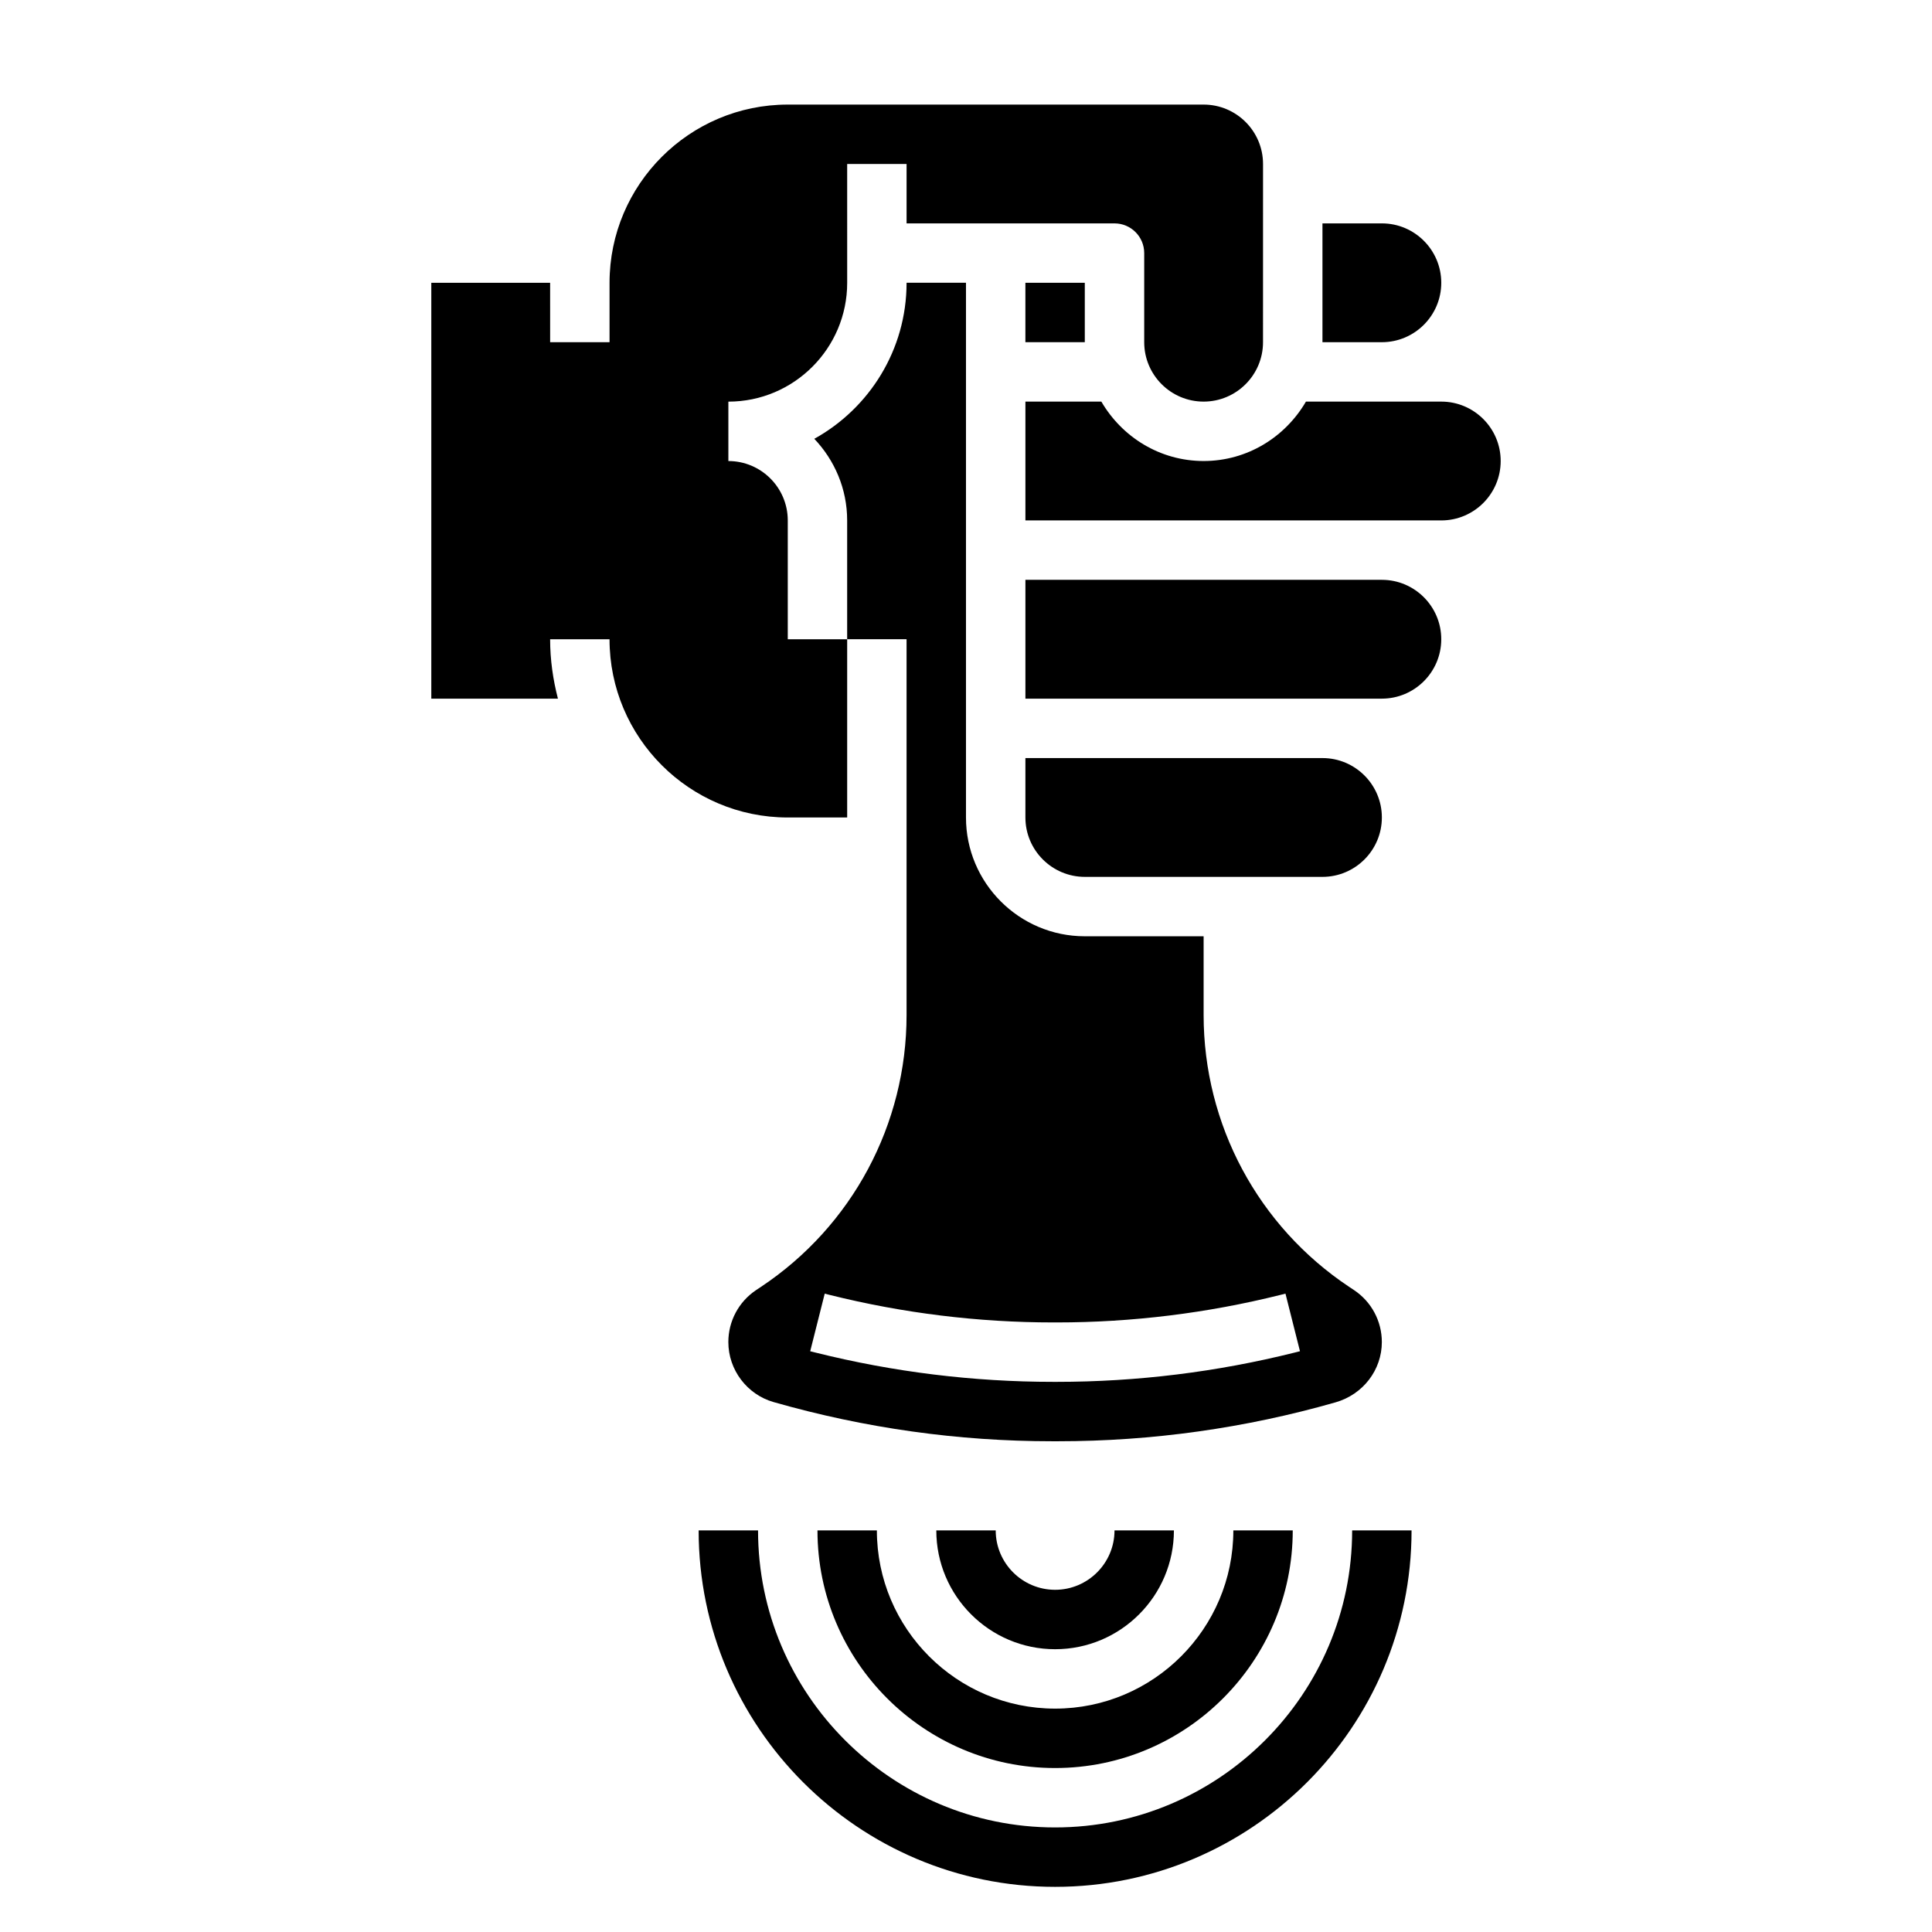
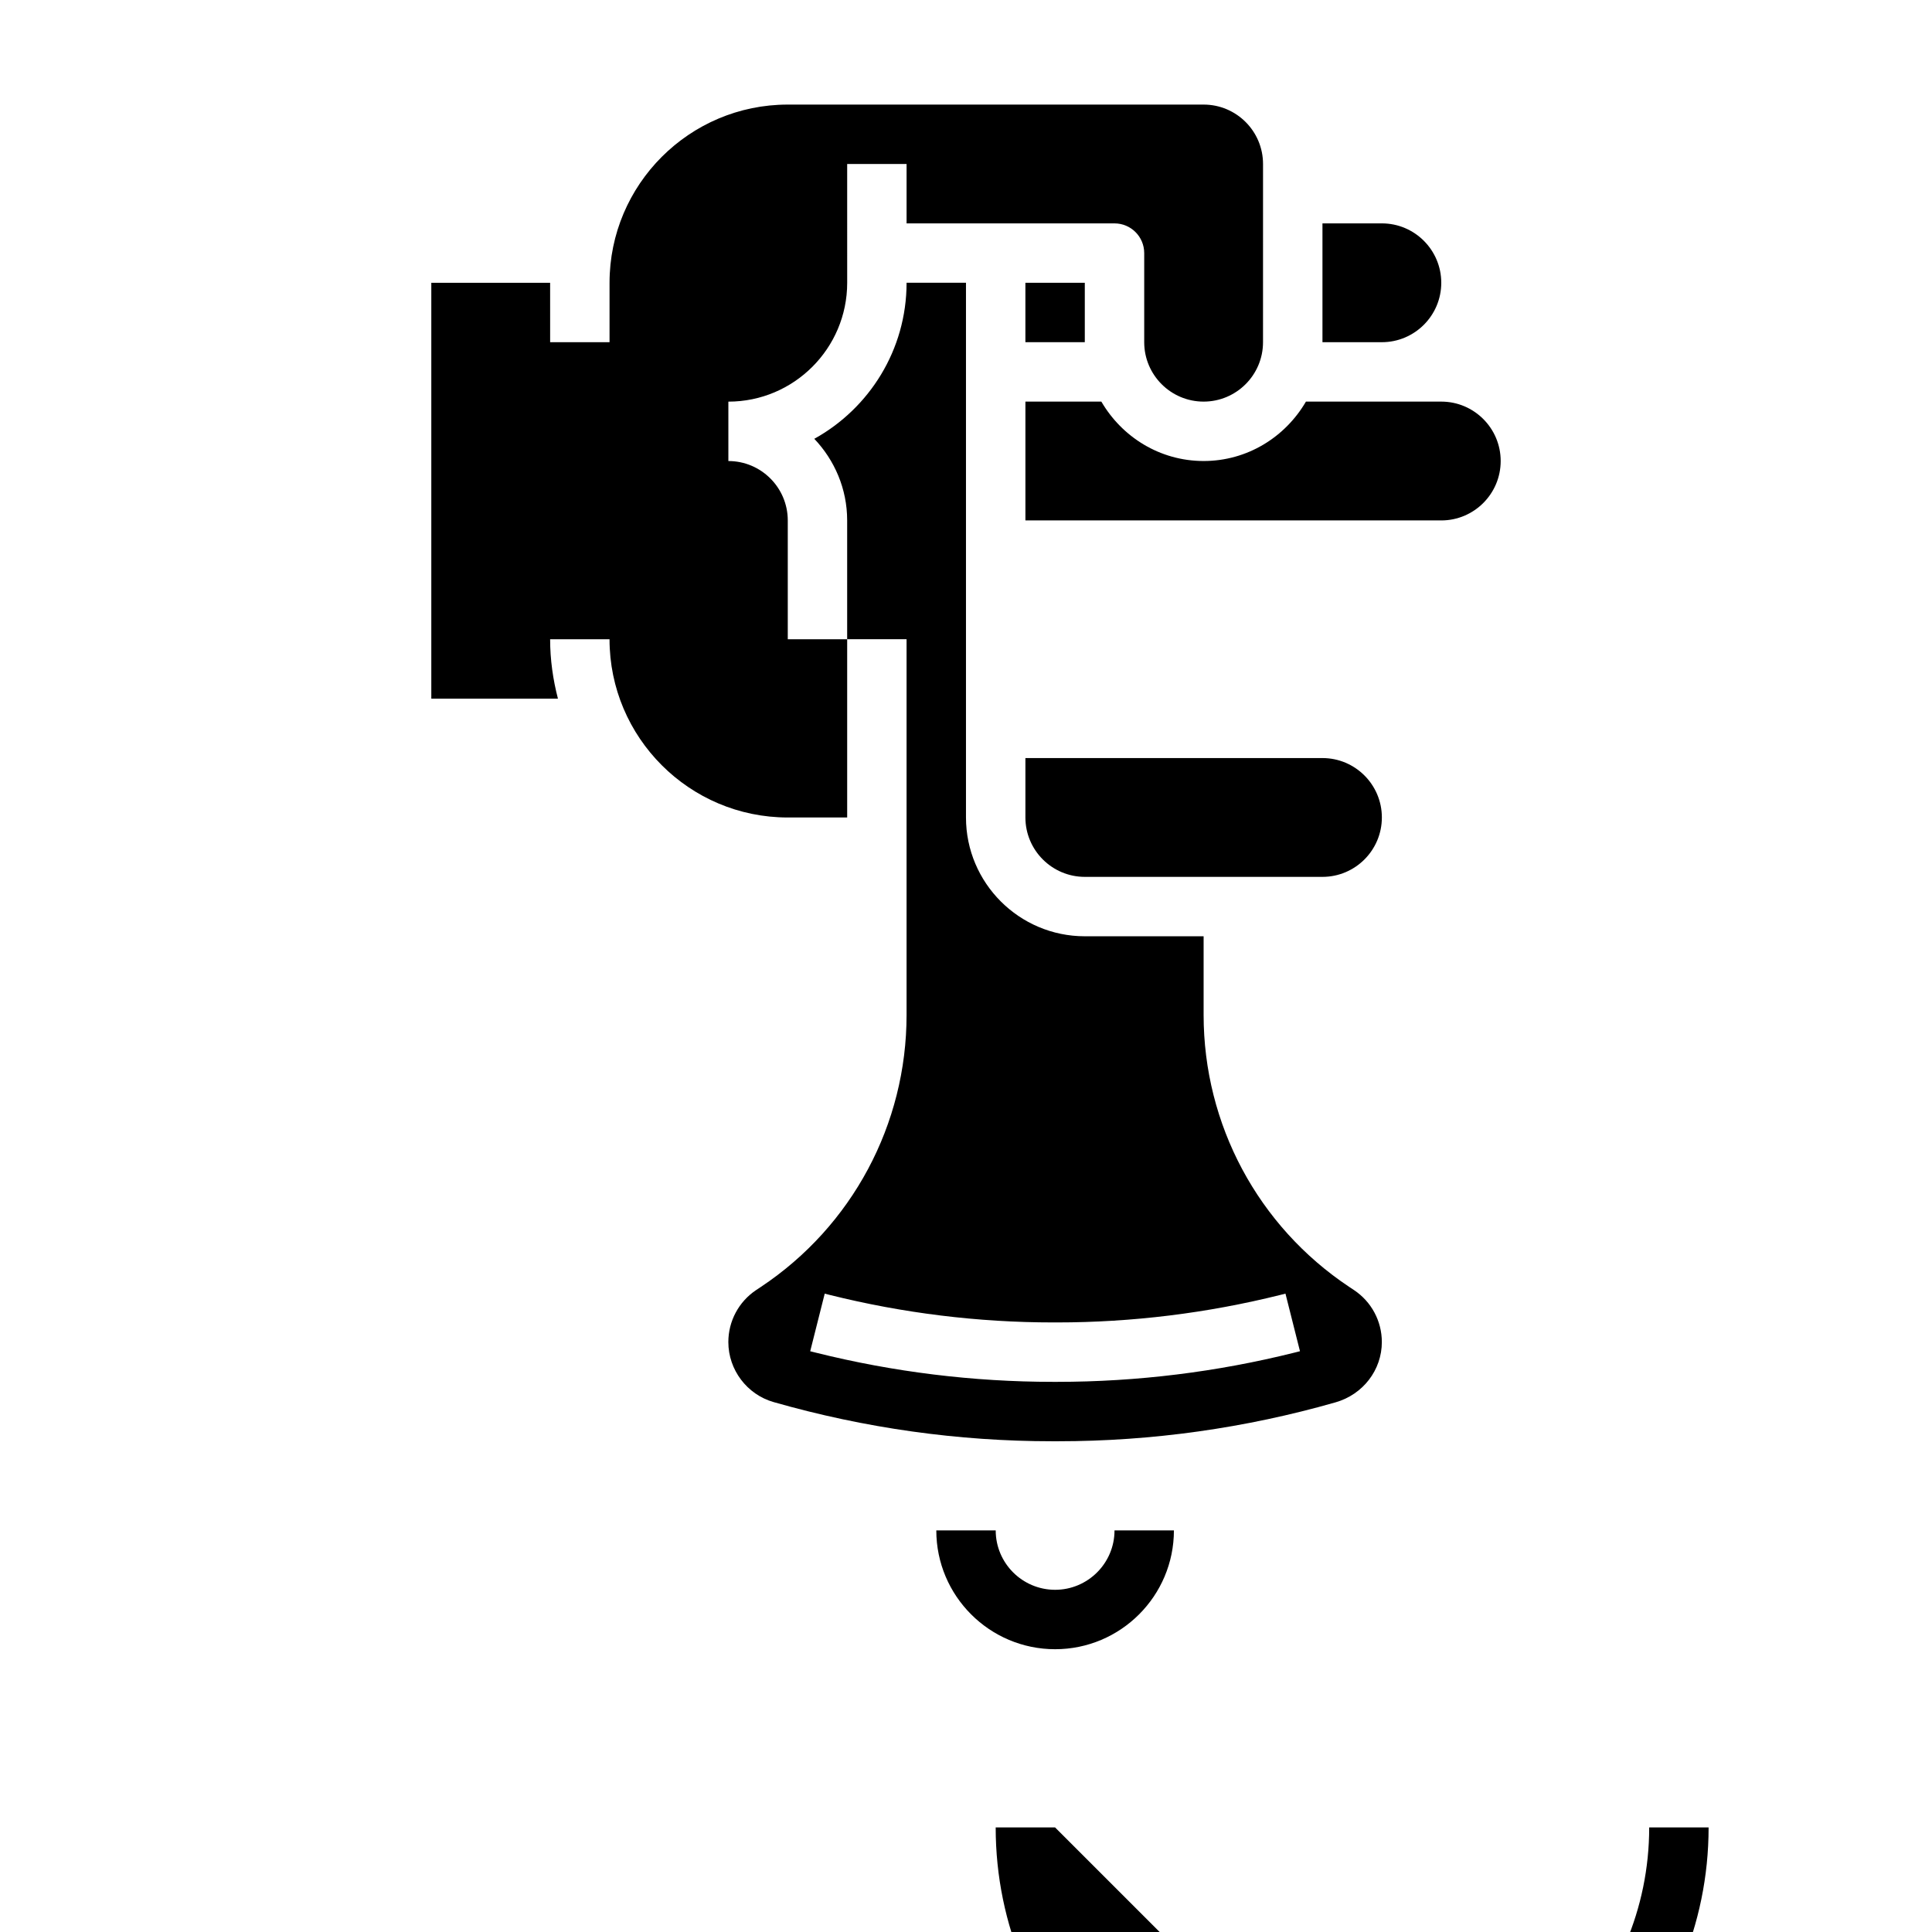
<svg xmlns="http://www.w3.org/2000/svg" fill="#000000" width="800px" height="800px" version="1.1" viewBox="144 144 512 512">
  <g>
    <path d="m415.74 218.94h15.742v15.742h-15.742z" />
    <path d="m431.49 376.38h62.977c8.684 0 15.742-7.062 15.742-15.742 0-8.684-7.062-15.742-15.742-15.742l-78.723-0.004v15.742c0 8.684 7.062 15.746 15.746 15.746z" />
    <path d="m368.51 360.64v-47.23h-15.742v-31.488c0-8.684-7.062-15.742-15.742-15.742v-15.742c17.367 0 31.488-14.121 31.488-31.488l-0.004-31.492h15.742v15.742h55.105c4.344 0 7.871 3.527 7.871 7.871v23.617c0 8.684 7.062 15.742 15.742 15.742 8.684 0 15.742-7.062 15.742-15.742l0.004-47.23c0-8.684-7.062-15.742-15.742-15.742h-110.21c-26.047 0-47.23 21.184-47.23 47.23v15.742h-15.742l-0.004-15.742h-31.488v110.21h33.559c-1.305-5.043-2.07-10.293-2.07-15.742h15.742c0 26.047 21.184 47.23 47.23 47.23z" />
-     <path d="m510.21 297.66h-94.465v31.488h94.461c8.684 0 15.742-7.062 15.742-15.742 0.004-8.688-7.055-15.746-15.738-15.746z" />
    <path d="m525.95 250.43h-35.863c-5.465 9.367-15.508 15.742-27.109 15.742-11.602 0-21.648-6.375-27.109-15.742h-20.125v31.488h110.21c8.684 0 15.742-7.062 15.742-15.742 0.004-8.684-7.059-15.746-15.742-15.746z" />
    <path d="m384.25 412.97c0 29.023-14.414 55.953-38.559 72.043l-1.309 0.867c-4.609 3.086-7.363 8.234-7.363 13.777 0 7.352 4.938 13.895 11.996 15.91 24.207 6.918 48.949 10.379 73.824 10.379h1.543c24.875 0 49.617-3.465 73.523-10.305 7.359-2.094 12.297-8.633 12.297-15.984 0-5.543-2.754-10.691-7.367-13.77l-1.309-0.867c-24.145-16.09-38.555-43.027-38.555-72.051v-20.848h-31.488c-17.367 0-31.488-14.121-31.488-31.488v-141.7h-15.742c0 17.789-9.895 33.297-24.457 41.352 5.363 5.652 8.711 13.242 8.711 21.625v31.488h15.742zm38.879 81.488h0.953c19.918 0 39.832-2.457 59.191-7.281l1.387-0.355 3.848 15.266-1.402 0.355c-20.617 5.156-41.816 7.762-63.016 7.762h-0.953c-21.207 0-42.398-2.606-63-7.754l-1.426-0.355 3.848-15.266 1.402 0.355c19.336 4.82 39.254 7.273 59.168 7.273z" />
    <path d="m525.95 218.94c0-8.684-7.062-15.742-15.742-15.742h-15.742v31.488h15.742c8.684 0 15.742-7.062 15.742-15.746z" />
-     <path d="m423.61 628.29c-43.406 0-78.719-35.312-78.719-78.719h-15.742c0 52.09 42.375 94.465 94.465 94.465 52.09 0 94.465-42.375 94.465-94.465h-15.742c-0.004 43.402-35.32 78.719-78.727 78.719z" />
-     <path d="m376.38 549.57h-15.742c0 34.723 28.254 62.977 62.977 62.977 34.723 0 62.977-28.254 62.977-62.977h-15.742c0 26.047-21.184 47.23-47.23 47.23-26.055 0.004-47.238-21.18-47.238-47.23z" />
+     <path d="m423.61 628.29h-15.742c0 52.09 42.375 94.465 94.465 94.465 52.09 0 94.465-42.375 94.465-94.465h-15.742c-0.004 43.402-35.32 78.719-78.727 78.719z" />
    <path d="m455.1 549.57h-15.742c0 8.684-7.062 15.742-15.742 15.742-8.684 0-15.742-7.062-15.742-15.742h-15.742c0 17.367 14.121 31.488 31.488 31.488 17.359 0 31.48-14.121 31.48-31.488z" />
  </g>
</svg>